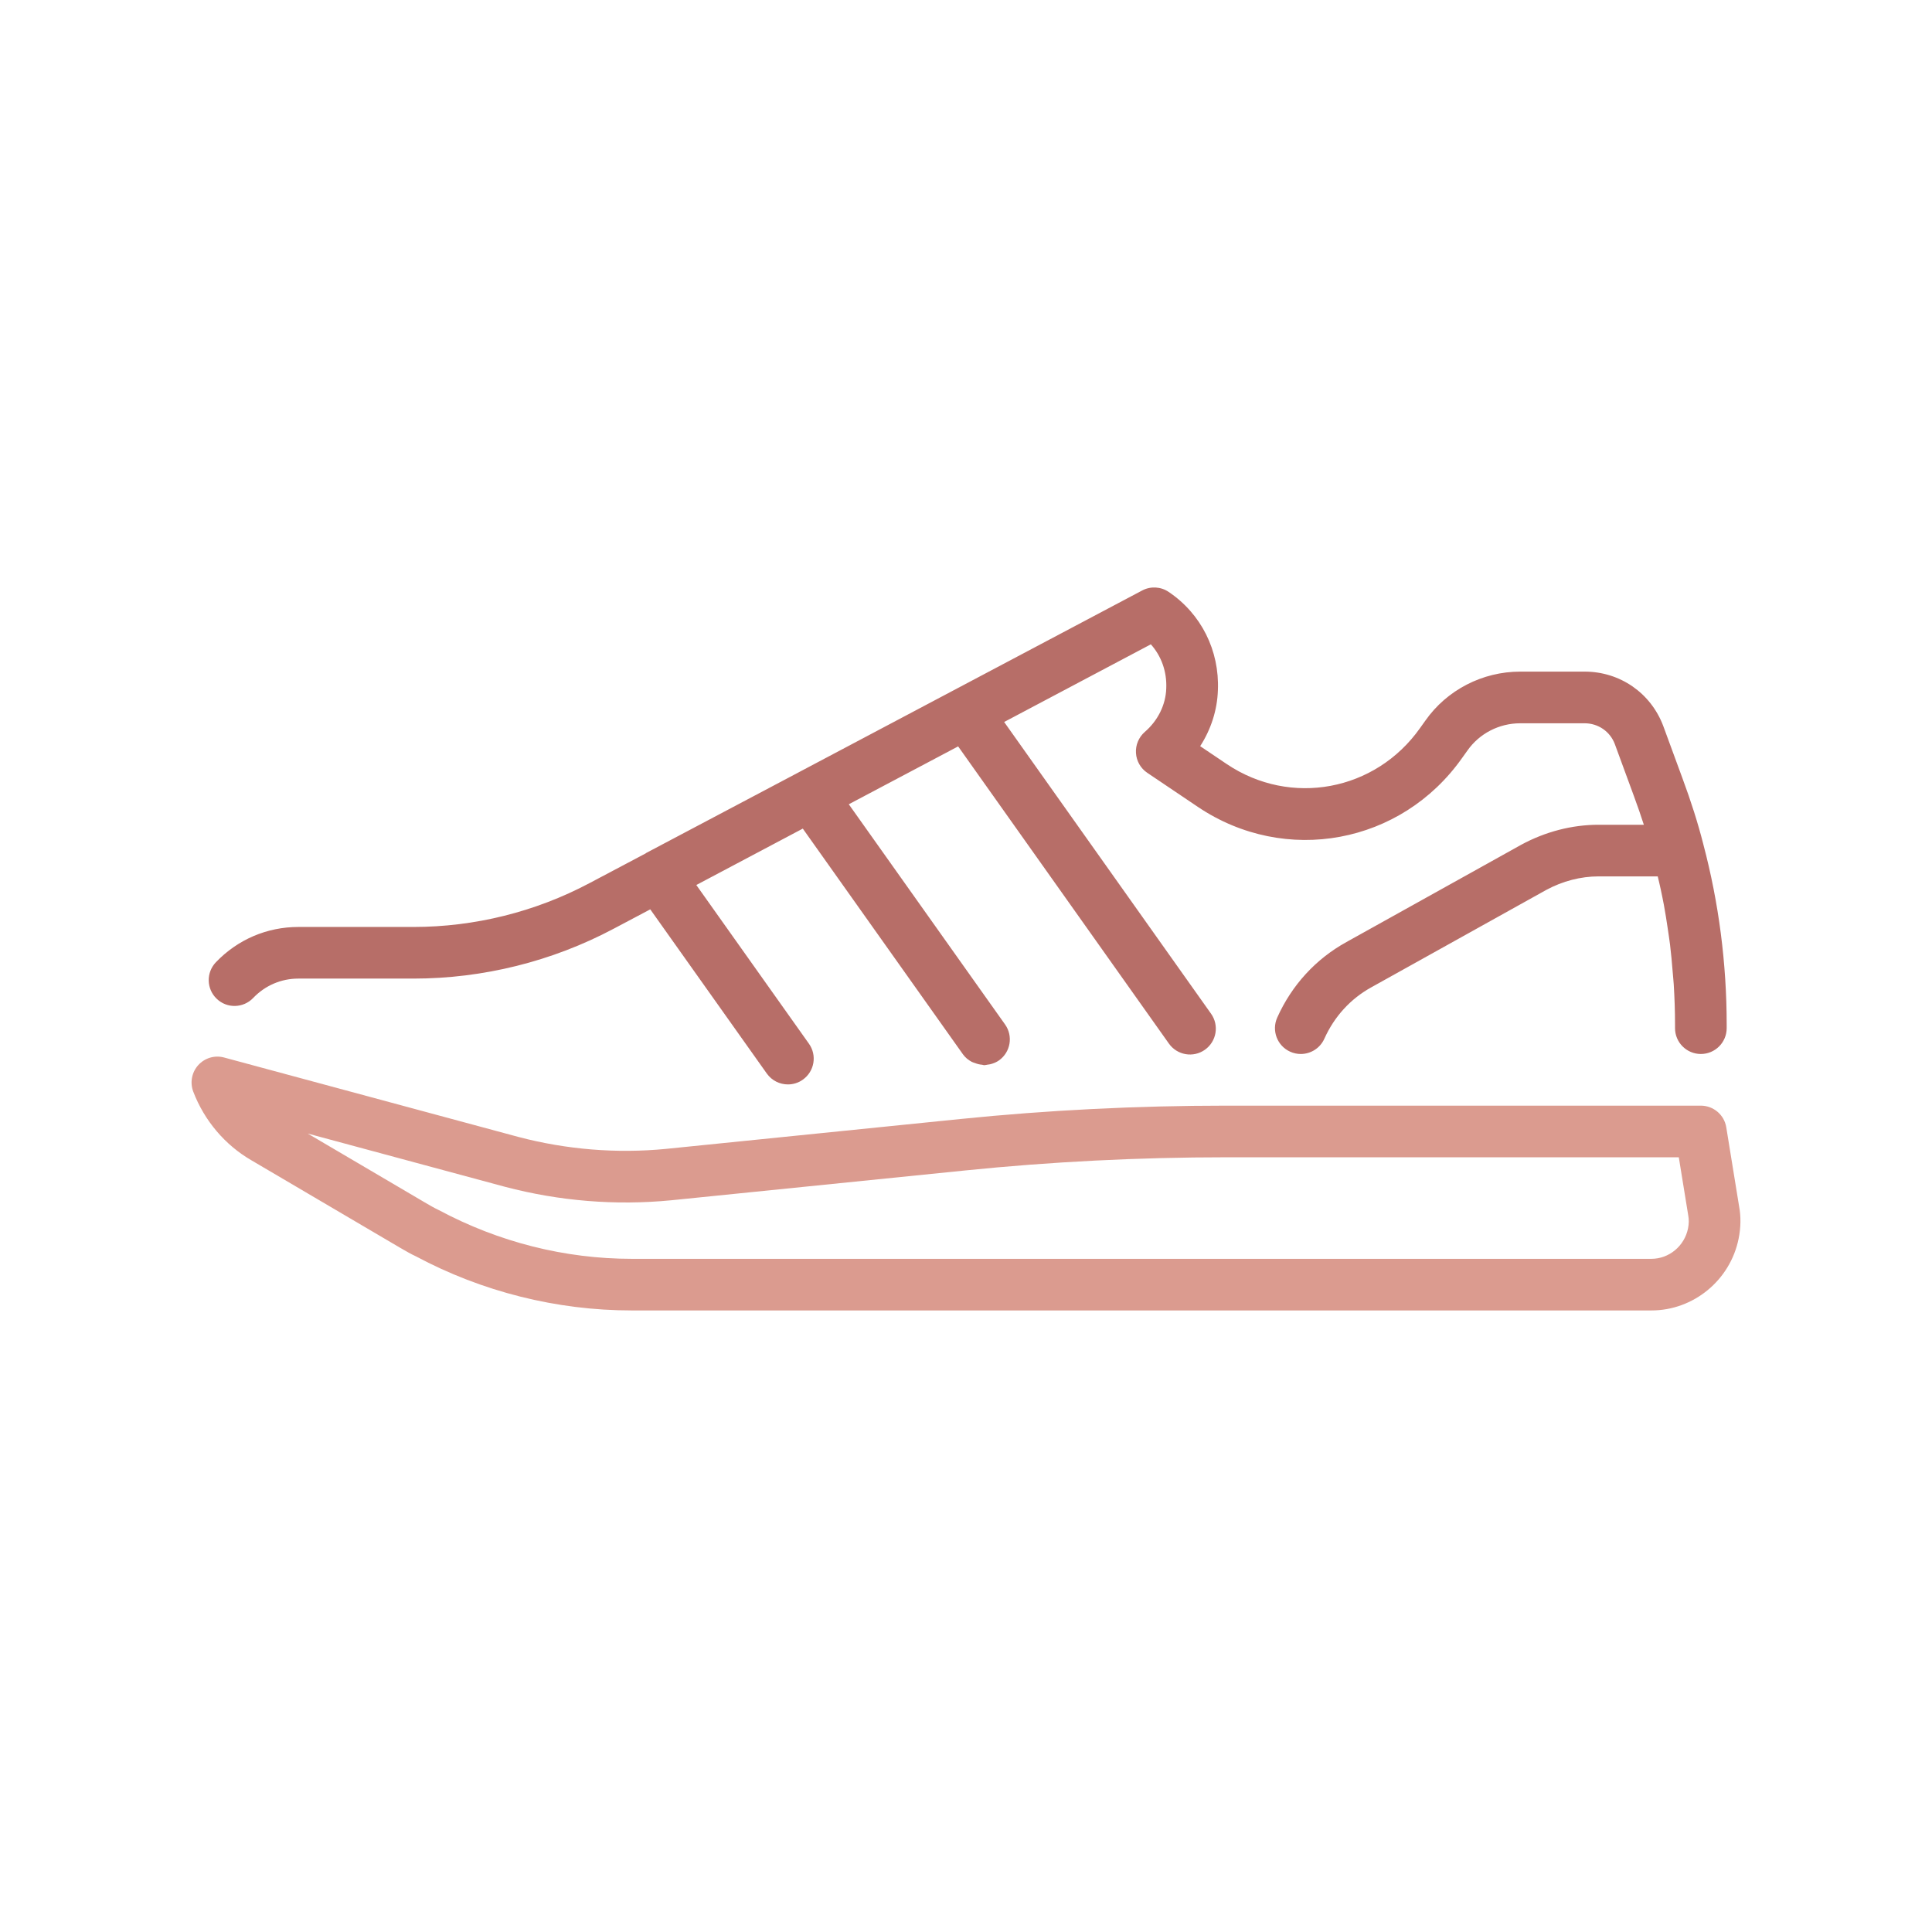
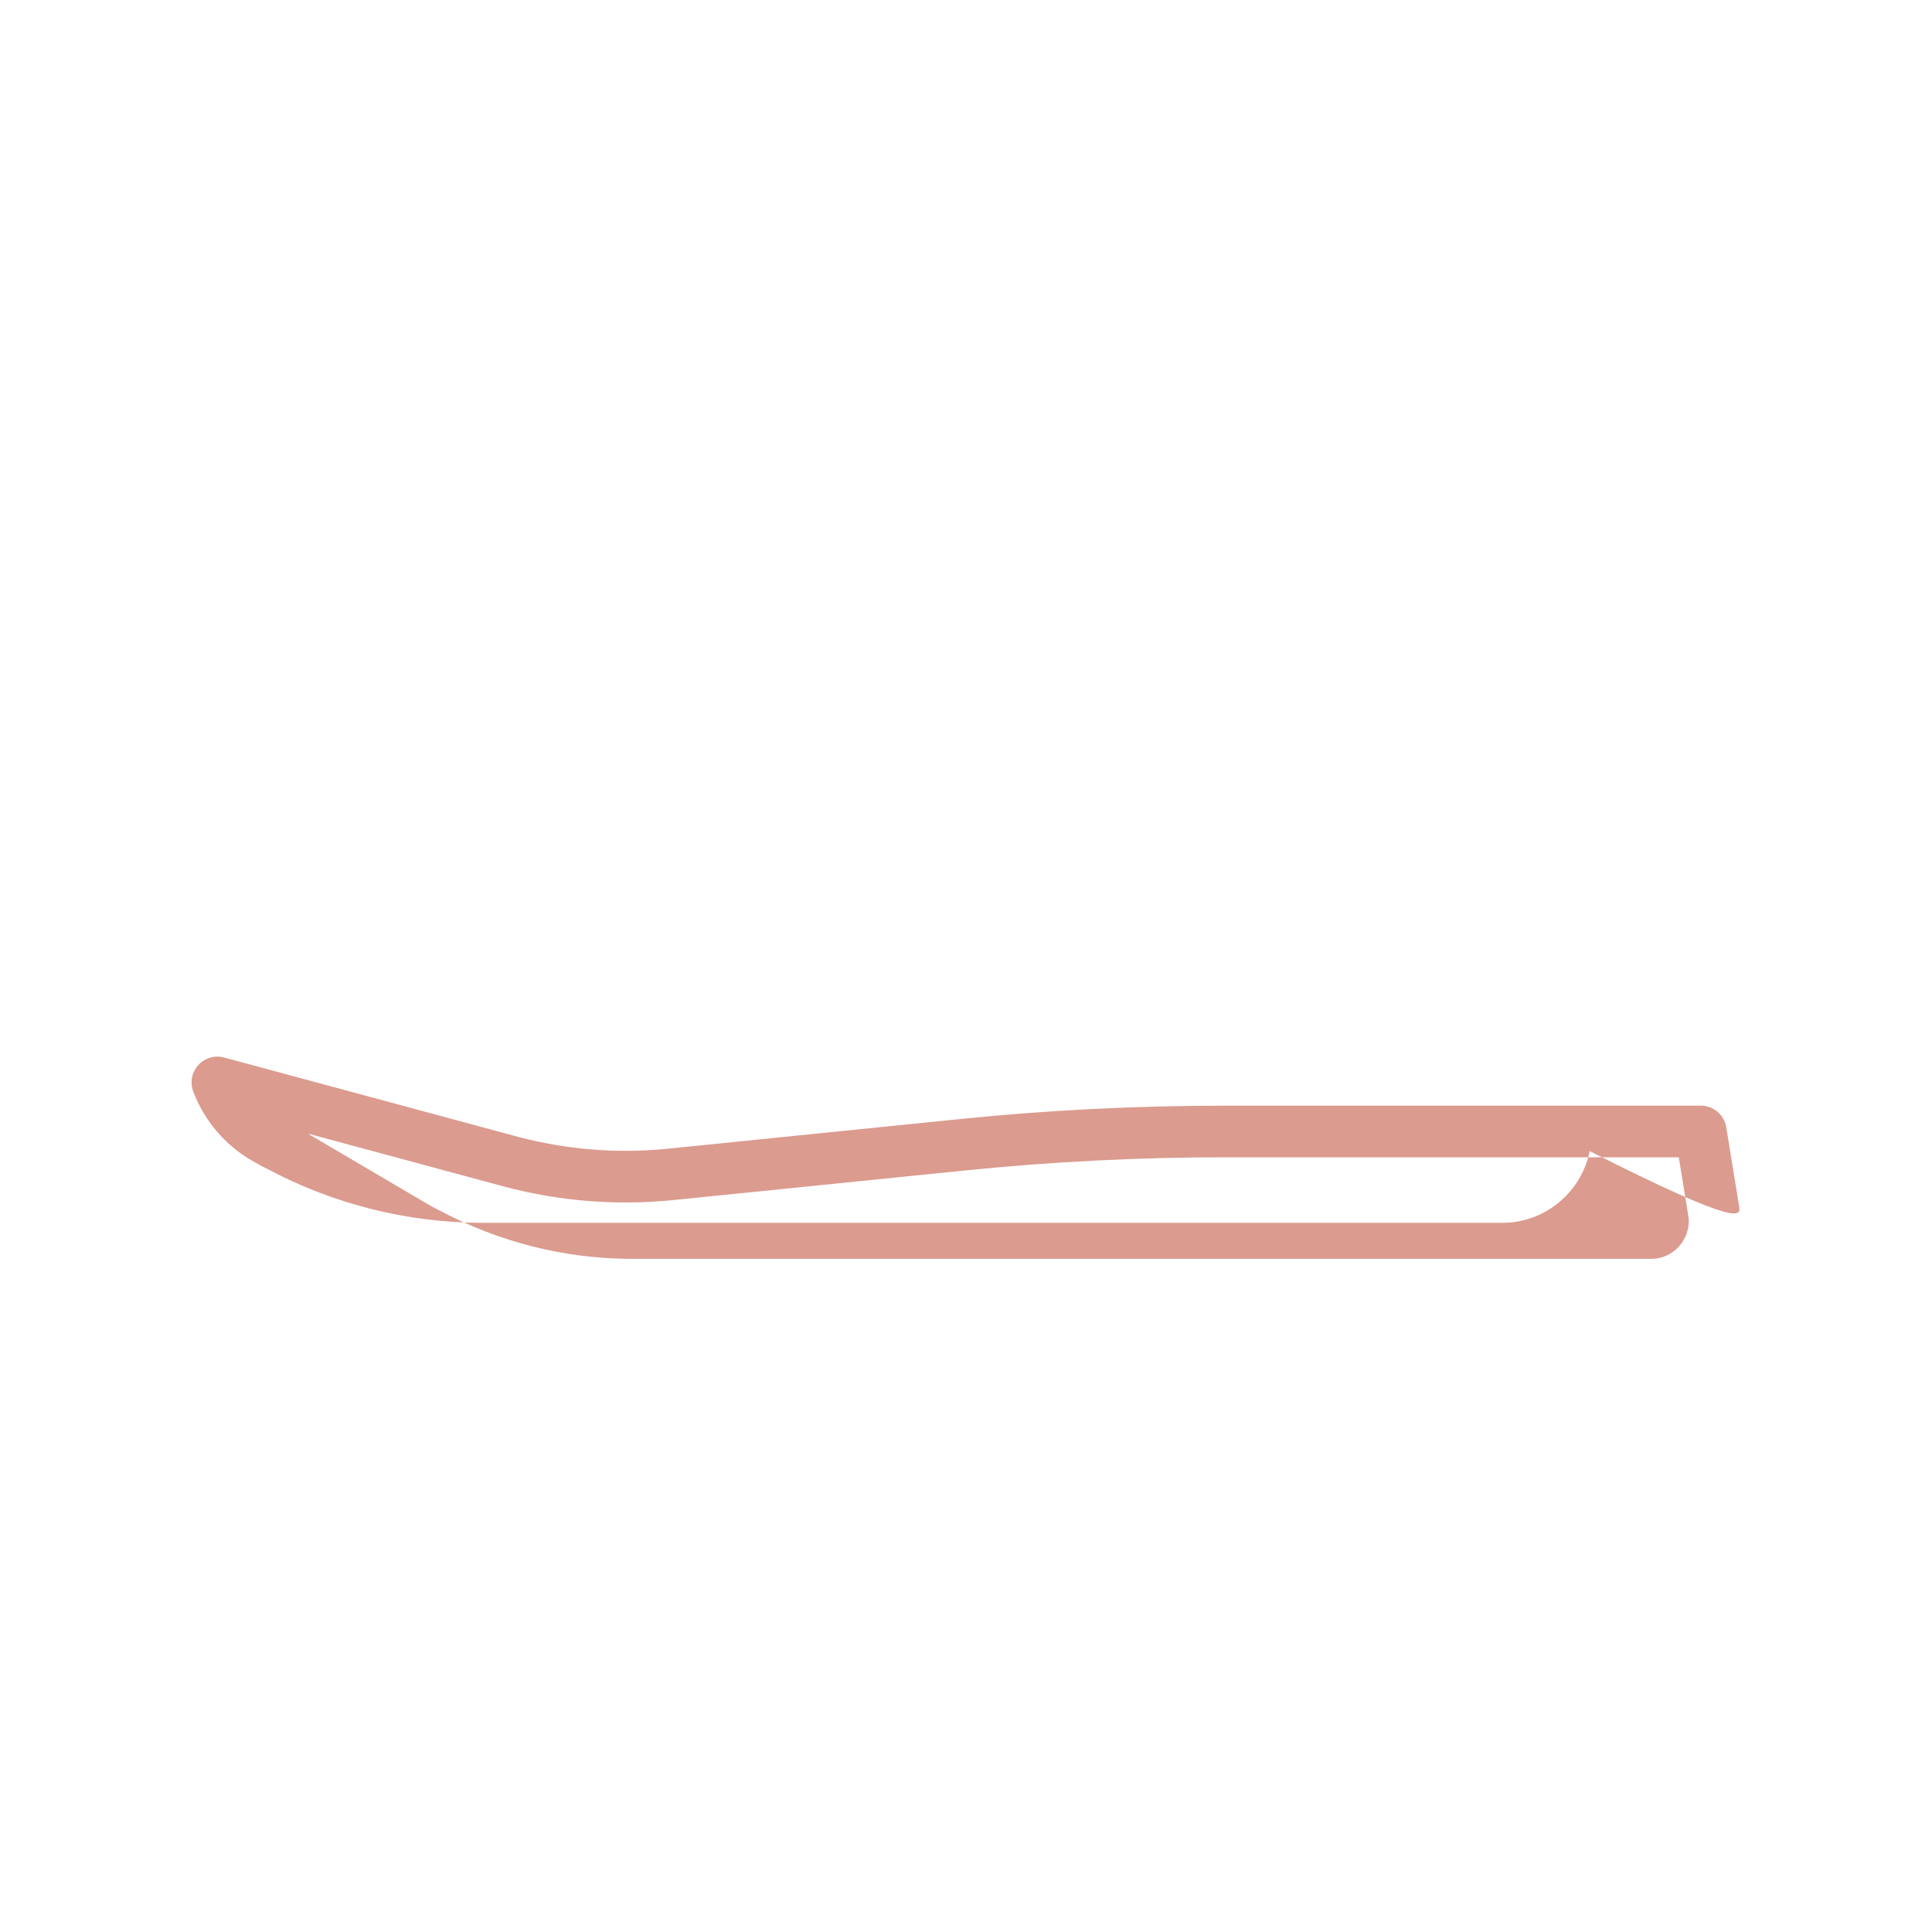
<svg xmlns="http://www.w3.org/2000/svg" version="1.1" id="Calque_1" x="0px" y="0px" width="120px" height="120px" viewBox="0 0 120 120" enable-background="new 0 0 120 120" xml:space="preserve">
  <g>
-     <path fill="#B76E68" d="M-93.653,56.357c-0.23-0.395-0.619-0.674-1.068-0.765c-0.448-0.091-0.913,0.016-1.281,0.291   c-4.436,3.335-9.696,5.099-15.213,5.099c-0.621,0-1.242-0.023-1.857-0.068c-3.696-0.272-7.283-1.359-10.537-3.191   c-0.379-0.213-0.748-0.451-1.117-0.685c-0.157-0.099-0.318-0.187-0.473-0.29c-0.79-0.531-1.572-1.127-2.396-1.821   c-1.641-1.379-3.092-2.946-4.313-4.657c-0.271-0.379-0.693-0.623-1.158-0.664c-0.471-0.05-0.924,0.117-1.259,0.441l-2.786,2.686   l-1.386-1.417c-0.617-0.633-1.631-0.646-2.267-0.025c-0.633,0.617-0.644,1.634-0.025,2.268l1.37,1.399l-3.542,3.417l-1.422-1.45   c-0.62-0.631-1.635-0.642-2.267-0.022c-0.633,0.621-0.642,1.637-0.022,2.268l1.402,1.43l-3.545,3.417l-1.452-1.48   c-0.62-0.633-1.636-0.643-2.267-0.021c-0.632,0.619-0.642,1.635-0.022,2.268l1.396,1.424c-3.092,2.635-6.946,4.092-10.979,4.092   h-9.844c-7.094,0-12.944,5.325-13.778,12.442c-0.058,0.168-0.107,0.342-0.107,0.529v1.152c0,0.887,0.719,1.604,1.604,1.604   c0.886,0,1.603-0.717,1.603-1.604c0-0.338,0.014-0.678,0.044-1.018l0,0c0.515-5.645,5.085-9.899,10.634-9.899h9.844   c4.876,0,9.524-1.783,13.226-5.01l1.343,1.369c0.313,0.32,0.728,0.482,1.145,0.482c0.405,0,0.811-0.154,1.122-0.461   c0.633-0.619,0.642-1.635,0.022-2.268l-1.29-1.313l3.545-3.42l1.308,1.334c0.314,0.32,0.729,0.482,1.145,0.482   c0.405,0,0.811-0.152,1.123-0.459c0.633-0.621,0.642-1.635,0.022-2.268l-1.289-1.314l3.539-3.411l1.312,1.341   c0.313,0.321,0.729,0.483,1.146,0.483c0.404,0,0.809-0.152,1.122-0.457c0.632-0.619,0.644-1.634,0.024-2.268l-1.295-1.325   l1.476-1.423c1.116,1.365,2.367,2.631,3.732,3.78c0.366,0.308,0.724,0.588,1.082,0.867l-7.942,7.654   c-0.389,0.375-0.563,0.922-0.464,1.453c0.1,0.527,0.46,0.975,0.96,1.184c5.578,2.326,10.683,5.637,15.169,9.839   c0.308,0.289,0.702,0.432,1.097,0.432c0.427,0,0.854-0.168,1.169-0.508c0.606-0.645,0.573-1.658-0.073-2.266   c-4.168-3.903-8.841-7.085-13.917-9.478l6.693-6.454c0.129,0.078,0.261,0.143,0.388,0.217c0.254,0.146,0.51,0.288,0.767,0.426   c0.338,0.183,0.678,0.36,1.022,0.528c0.264,0.129,0.529,0.254,0.797,0.375c0.346,0.156,0.695,0.305,1.046,0.447   c0.272,0.109,0.543,0.219,0.819,0.32c0.356,0.133,0.717,0.252,1.078,0.371c0.275,0.088,0.55,0.178,0.827,0.26   c0.372,0.107,0.748,0.203,1.124,0.297c0.272,0.066,0.543,0.139,0.817,0.197c0.396,0.084,0.796,0.154,1.194,0.221   c0.26,0.047,0.518,0.096,0.778,0.133c0.444,0.064,0.892,0.107,1.339,0.15c0.219,0.02,0.438,0.051,0.658,0.066   c0.67,0.047,1.343,0.076,2.018,0.076c5.6,0,10.963-1.611,15.623-4.674c1.784,3.6,2.719,7.614,2.719,11.711v1.668   c0,0.887,0.719,1.604,1.604,1.604c0.886,0,1.604-0.717,1.604-1.604v-1.668C-89.667,65.967-91.045,60.825-93.653,56.357z" />
-     <path fill="#DB9B8F" d="M-91.27,77.708c-0.885,0-1.604,0.717-1.604,1.602v8.768h-23.018v-4.814c0-0.488-0.224-0.951-0.605-1.256   c-0.382-0.303-0.885-0.42-1.359-0.307l-27.581,6.377h-38.828c-0.885,0-1.604,0.719-1.604,1.604s0.719,1.604,1.604,1.604h39.011   c0.122,0,0.243-0.014,0.362-0.041l25.794-5.963v4.4c0,0.885,0.718,1.604,1.604,1.604h26.224c0.886,0,1.604-0.719,1.604-1.604V79.31   C-89.667,78.425-90.384,77.708-91.27,77.708z" />
+     </g>
+   <g>
+     <path fill="#DB9B8F" d="M108.017,74.918l-0.795-4.898c-0.125-0.777-0.796-1.346-1.584-1.346H76.167   c-5.549,0-11.107,0.279-16.517,0.83l-18.281,1.855c-3.063,0.299-6.185,0.045-9.178-0.744L13.92,65.684   c-0.581-0.158-1.202,0.025-1.607,0.473c-0.404,0.449-0.523,1.084-0.309,1.648c0.688,1.801,1.976,3.318,3.613,4.264c0.342,0.199,0.68,0.393,0.962,0.521c4.107,2.197,8.741,3.363,13.406,3.363h63.336c2.617,0,4.896-1.877,5.417-4.455   C108.13,76.246,108.138,75.553,108.017,74.918z M104.846,76.301c-0.221,1.092-1.177,1.887-2.274,1.887H39.235   c-4.137,0-8.25-1.033-11.971-3.023c-0.274-0.127-0.53-0.277-0.79-0.428l-7.361-4.33l12.252,3.307   c3.371,0.887,6.852,1.174,10.32,0.838l18.289-1.855c5.304-0.541,10.751-0.816,16.192-0.816h28.107l0.584,3.594   C104.909,75.738,104.903,76.016,104.846,76.301z" />
  </g>
  <g>
-     <path fill="#B76E68" d="M15.723,61.988c0.744-0.779,1.742-1.206,2.807-1.206h7.154c4.318,0,8.611-1.069,12.42-3.091l2.285-1.21   l7.24,10.2c0.313,0.439,0.807,0.674,1.31,0.674c0.321,0,0.646-0.094,0.925-0.295c0.725-0.512,0.893-1.514,0.381-2.234l-6.996-9.857   l6.614-3.503l9.948,14.02c0.145,0.203,0.332,0.352,0.539,0.463c0.064,0.037,0.133,0.051,0.203,0.078   c0.149,0.057,0.297,0.096,0.454,0.107c0.039,0.004,0.074,0.027,0.113,0.027c0.076,0,0.152-0.023,0.227-0.035   c0.059-0.008,0.113-0.012,0.17-0.027c0.184-0.047,0.365-0.117,0.529-0.234c0.723-0.512,0.893-1.512,0.38-2.234L52.72,49.954   l0.974-0.515l5.818-3.079l13.093,18.462c0.513,0.721,1.512,0.893,2.236,0.379c0.722-0.514,0.893-1.514,0.381-2.236L62.37,44.844   l9.111-4.824c0.652,0.727,1.003,1.697,0.957,2.738c-0.031,1.012-0.516,1.998-1.33,2.701c-0.377,0.328-0.582,0.812-0.551,1.31   c0.029,0.499,0.289,0.955,0.704,1.233l3.143,2.117c5.431,3.65,12.639,2.31,16.411-3.042l0.33-0.46   c0.744-1.061,1.971-1.693,3.28-1.693h3.997c0.846,0,1.585,0.512,1.877,1.291l1.18,3.213c0.232,0.626,0.436,1.219,0.623,1.799   h-2.811c-1.645,0-3.303,0.428-4.807,1.243L83.63,58.512c-1.907,1.053-3.394,2.675-4.299,4.691   c-0.363,0.809-0.002,1.758,0.806,2.121c0.214,0.096,0.437,0.141,0.655,0.141c0.613,0,1.197-0.352,1.465-0.947   c0.618-1.377,1.628-2.484,2.926-3.199l10.847-6.038c1.022-0.554,2.151-0.847,3.263-0.847h3.672   c0.061,0.261,0.127,0.523,0.182,0.787c0.068,0.326,0.138,0.651,0.199,0.98c0.094,0.502,0.172,1.01,0.247,1.518   c0.046,0.314,0.095,0.629,0.135,0.945c0.069,0.556,0.117,1.115,0.163,1.674c0.021,0.268,0.051,0.535,0.068,0.804   c0.051,0.83,0.08,1.66,0.08,2.494v0.225c0,0.885,0.719,1.604,1.604,1.604c0.886,0,1.604-0.719,1.604-1.604v-0.225   c0-3.798-0.49-7.574-1.452-11.201c0-0.002,0-0.002,0-0.004c-0.001-0.004-0.001-0.01-0.003-0.014c0-0.002-0.002-0.004-0.002-0.005   c-0.328-1.286-0.754-2.629-1.299-4.098l-1.183-3.22c-0.773-2.053-2.69-3.379-4.884-3.379h-3.997c-2.354,0-4.56,1.143-5.896,3.045   l-0.328,0.459c-2.768,3.922-8.041,4.906-12.008,2.238l-1.65-1.111c0.673-1.045,1.061-2.246,1.1-3.472   c0.105-2.466-1.037-4.751-3.059-6.11c-0.49-0.332-1.123-0.365-1.646-0.087l-18.319,9.698l-3.016,1.596c0,0,0,0.002-0.002,0.002   l-9.473,5.009c-0.008,0.005-0.014,0.014-0.021,0.021l-3.509,1.857c-3.345,1.775-7.12,2.715-10.915,2.715h-7.154   c-1.945,0-3.766,0.777-5.121,2.191c-0.613,0.639-0.592,1.656,0.047,2.267C14.094,62.65,15.108,62.627,15.723,61.988z" />
-     <path fill="#DB9B8F" d="M108.017,74.918l-0.795-4.898c-0.125-0.777-0.796-1.346-1.584-1.346H76.167   c-5.549,0-11.107,0.279-16.517,0.83l-18.281,1.855c-3.063,0.299-6.185,0.045-9.178-0.744L13.92,65.684   c-0.581-0.158-1.202,0.025-1.607,0.473c-0.404,0.449-0.523,1.084-0.309,1.648c0.688,1.801,1.976,3.318,3.613,4.264l9.25,5.441   c0.342,0.199,0.68,0.393,0.962,0.521c4.107,2.197,8.741,3.363,13.406,3.363h63.336c2.617,0,4.896-1.877,5.417-4.455   C108.13,76.246,108.138,75.553,108.017,74.918z M104.846,76.301c-0.221,1.092-1.177,1.887-2.274,1.887H39.235   c-4.137,0-8.25-1.033-11.971-3.023c-0.274-0.127-0.53-0.277-0.79-0.428l-7.361-4.33l12.252,3.307   c3.371,0.887,6.852,1.174,10.32,0.838l18.289-1.855c5.304-0.541,10.751-0.816,16.192-0.816h28.107l0.584,3.594   C104.909,75.738,104.903,76.016,104.846,76.301z" />
-   </g>
-   <g>
-     <path fill="#DB9B8F" d="M-74.458,12.861h-53.581c-0.885,0-1.604,0.721-1.604,1.604c0,0.887,0.719,1.604,1.604,1.604h53.581   c0.886,0,1.604-0.717,1.604-1.604C-72.855,13.582-73.573,12.861-74.458,12.861z" />
    <path fill="#DB9B8F" d="M-36.642-26.451c-0.877-0.116-1.679,0.513-1.788,1.39l-4.309,34.459c-0.01,0.045-0.031,0.163-0.038,0.208   l-0.402,3.26h-1.261v-32.709c0-0.887-0.717-1.604-1.604-1.604c-0.886,0-1.604,0.717-1.604,1.604v34.312   c0,0.887,0.718,1.604,1.604,1.604h4.281c0.81,0,1.492-0.604,1.591-1.406l0.558-4.541c0.008-0.04,0.031-0.162,0.035-0.203   l4.33-34.584C-35.139-25.54-35.762-26.342-36.642-26.451z" />
-     <path fill="#B76E68" d="M-47.979-60.758c-0.59-0.257-1.275-0.138-1.744,0.304C-67.995-43.202-80.403-21.101-86.17-9.46   c-1.111,2.245-3.633,3.695-6.424,3.695c-2.338,0-4.493-1.077-5.911-2.953c-0.36-0.479-0.96-0.72-1.55-0.613l-15.853,2.733   c-5.748,0.978-12.771,5.361-13.644,14.499c-0.045,0.447,0.105,0.896,0.41,1.23c0.303,0.335,0.734,0.523,1.187,0.523h55.043   c0.711,0,1.337-0.467,1.538-1.149l0.411-1.399C-68.346-1.114-64.1-8.512-58.344-14.88c9.062-10.028,14.24-12.183,22.076-15.439   l0.941-0.391c0.447-0.188,0.786-0.564,0.922-1.03c0.641-2.177,0.963-4.457,0.963-6.774C-33.442-48.165-39.147-56.896-47.979-60.758   z M-37.283-33.369l-0.216,0.087c-7.943,3.305-13.68,5.688-23.225,16.253c-6.063,6.712-10.538,14.506-13.305,23.195l-0.083,0.282   h-51.975c1.364-6.145,6.47-9.162,10.72-9.886l14.941-2.578c2.01,2.208,4.813,3.458,7.83,3.458c3.998,0,7.646-2.152,9.297-5.478   c5.592-11.28,17.51-32.54,34.99-49.337c7.117,3.545,11.658,10.835,11.658,18.857C-36.649-36.761-36.862-35.032-37.283-33.369z" />
  </g>
</svg>